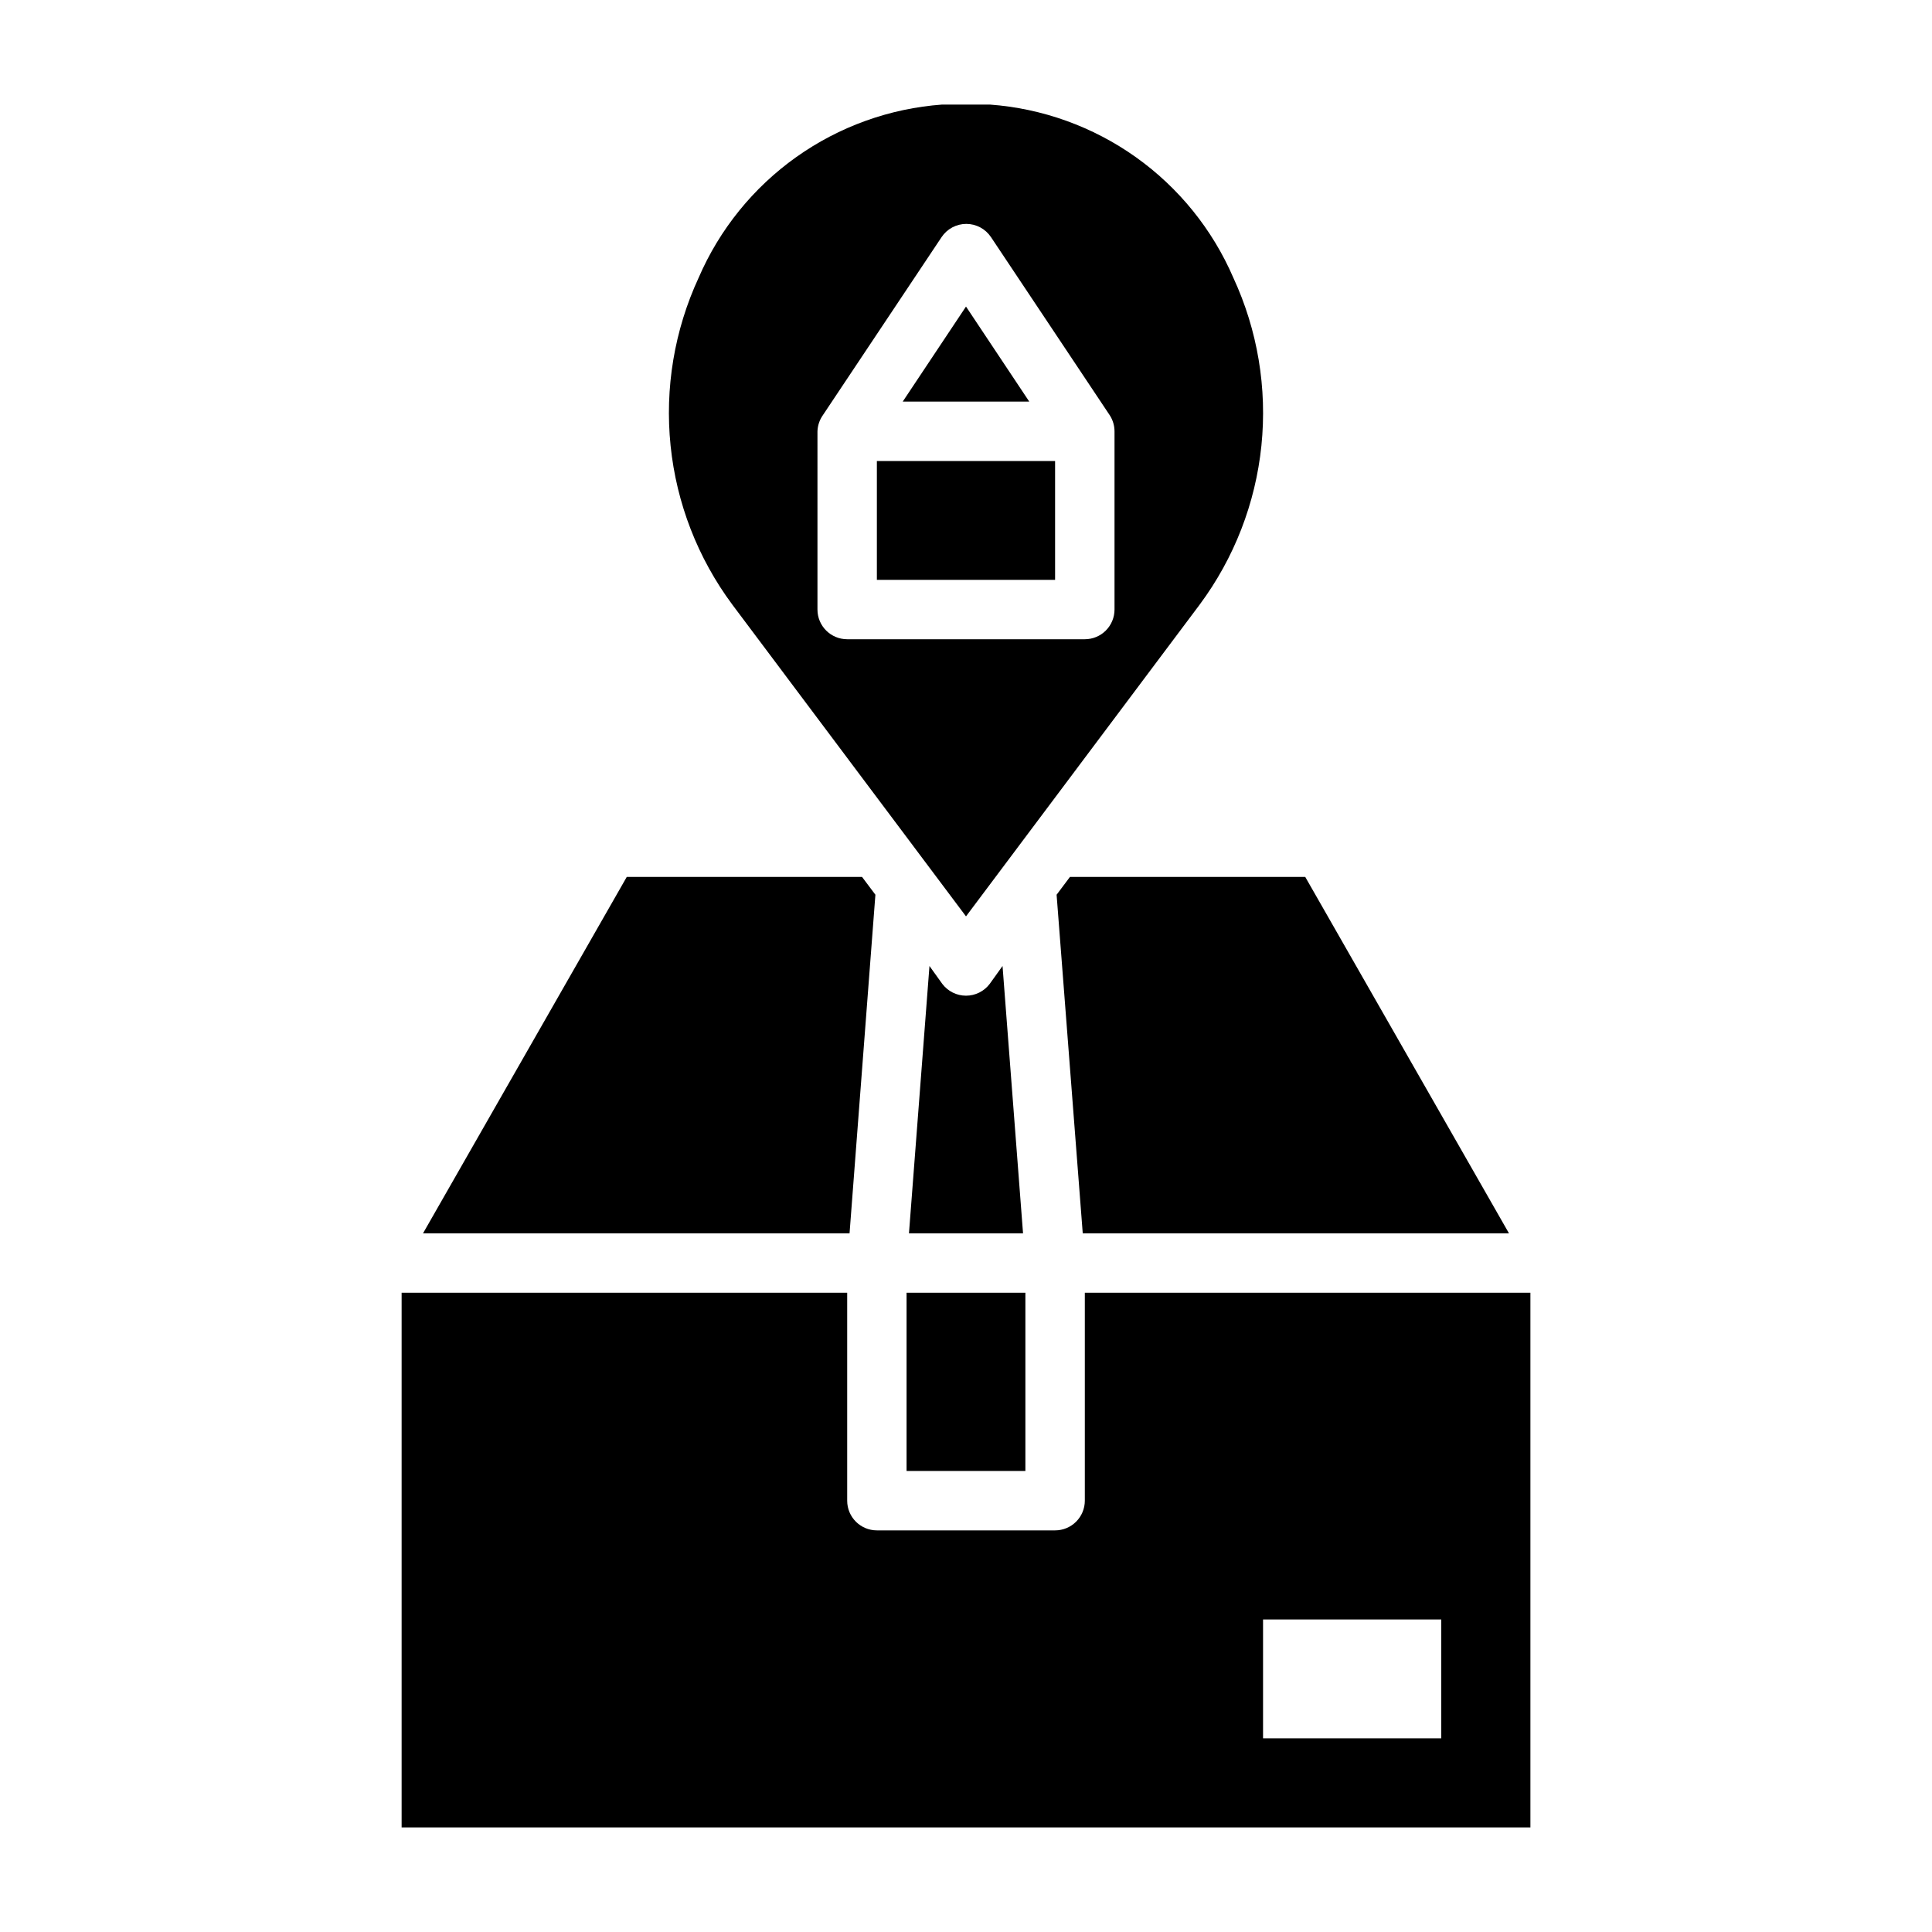
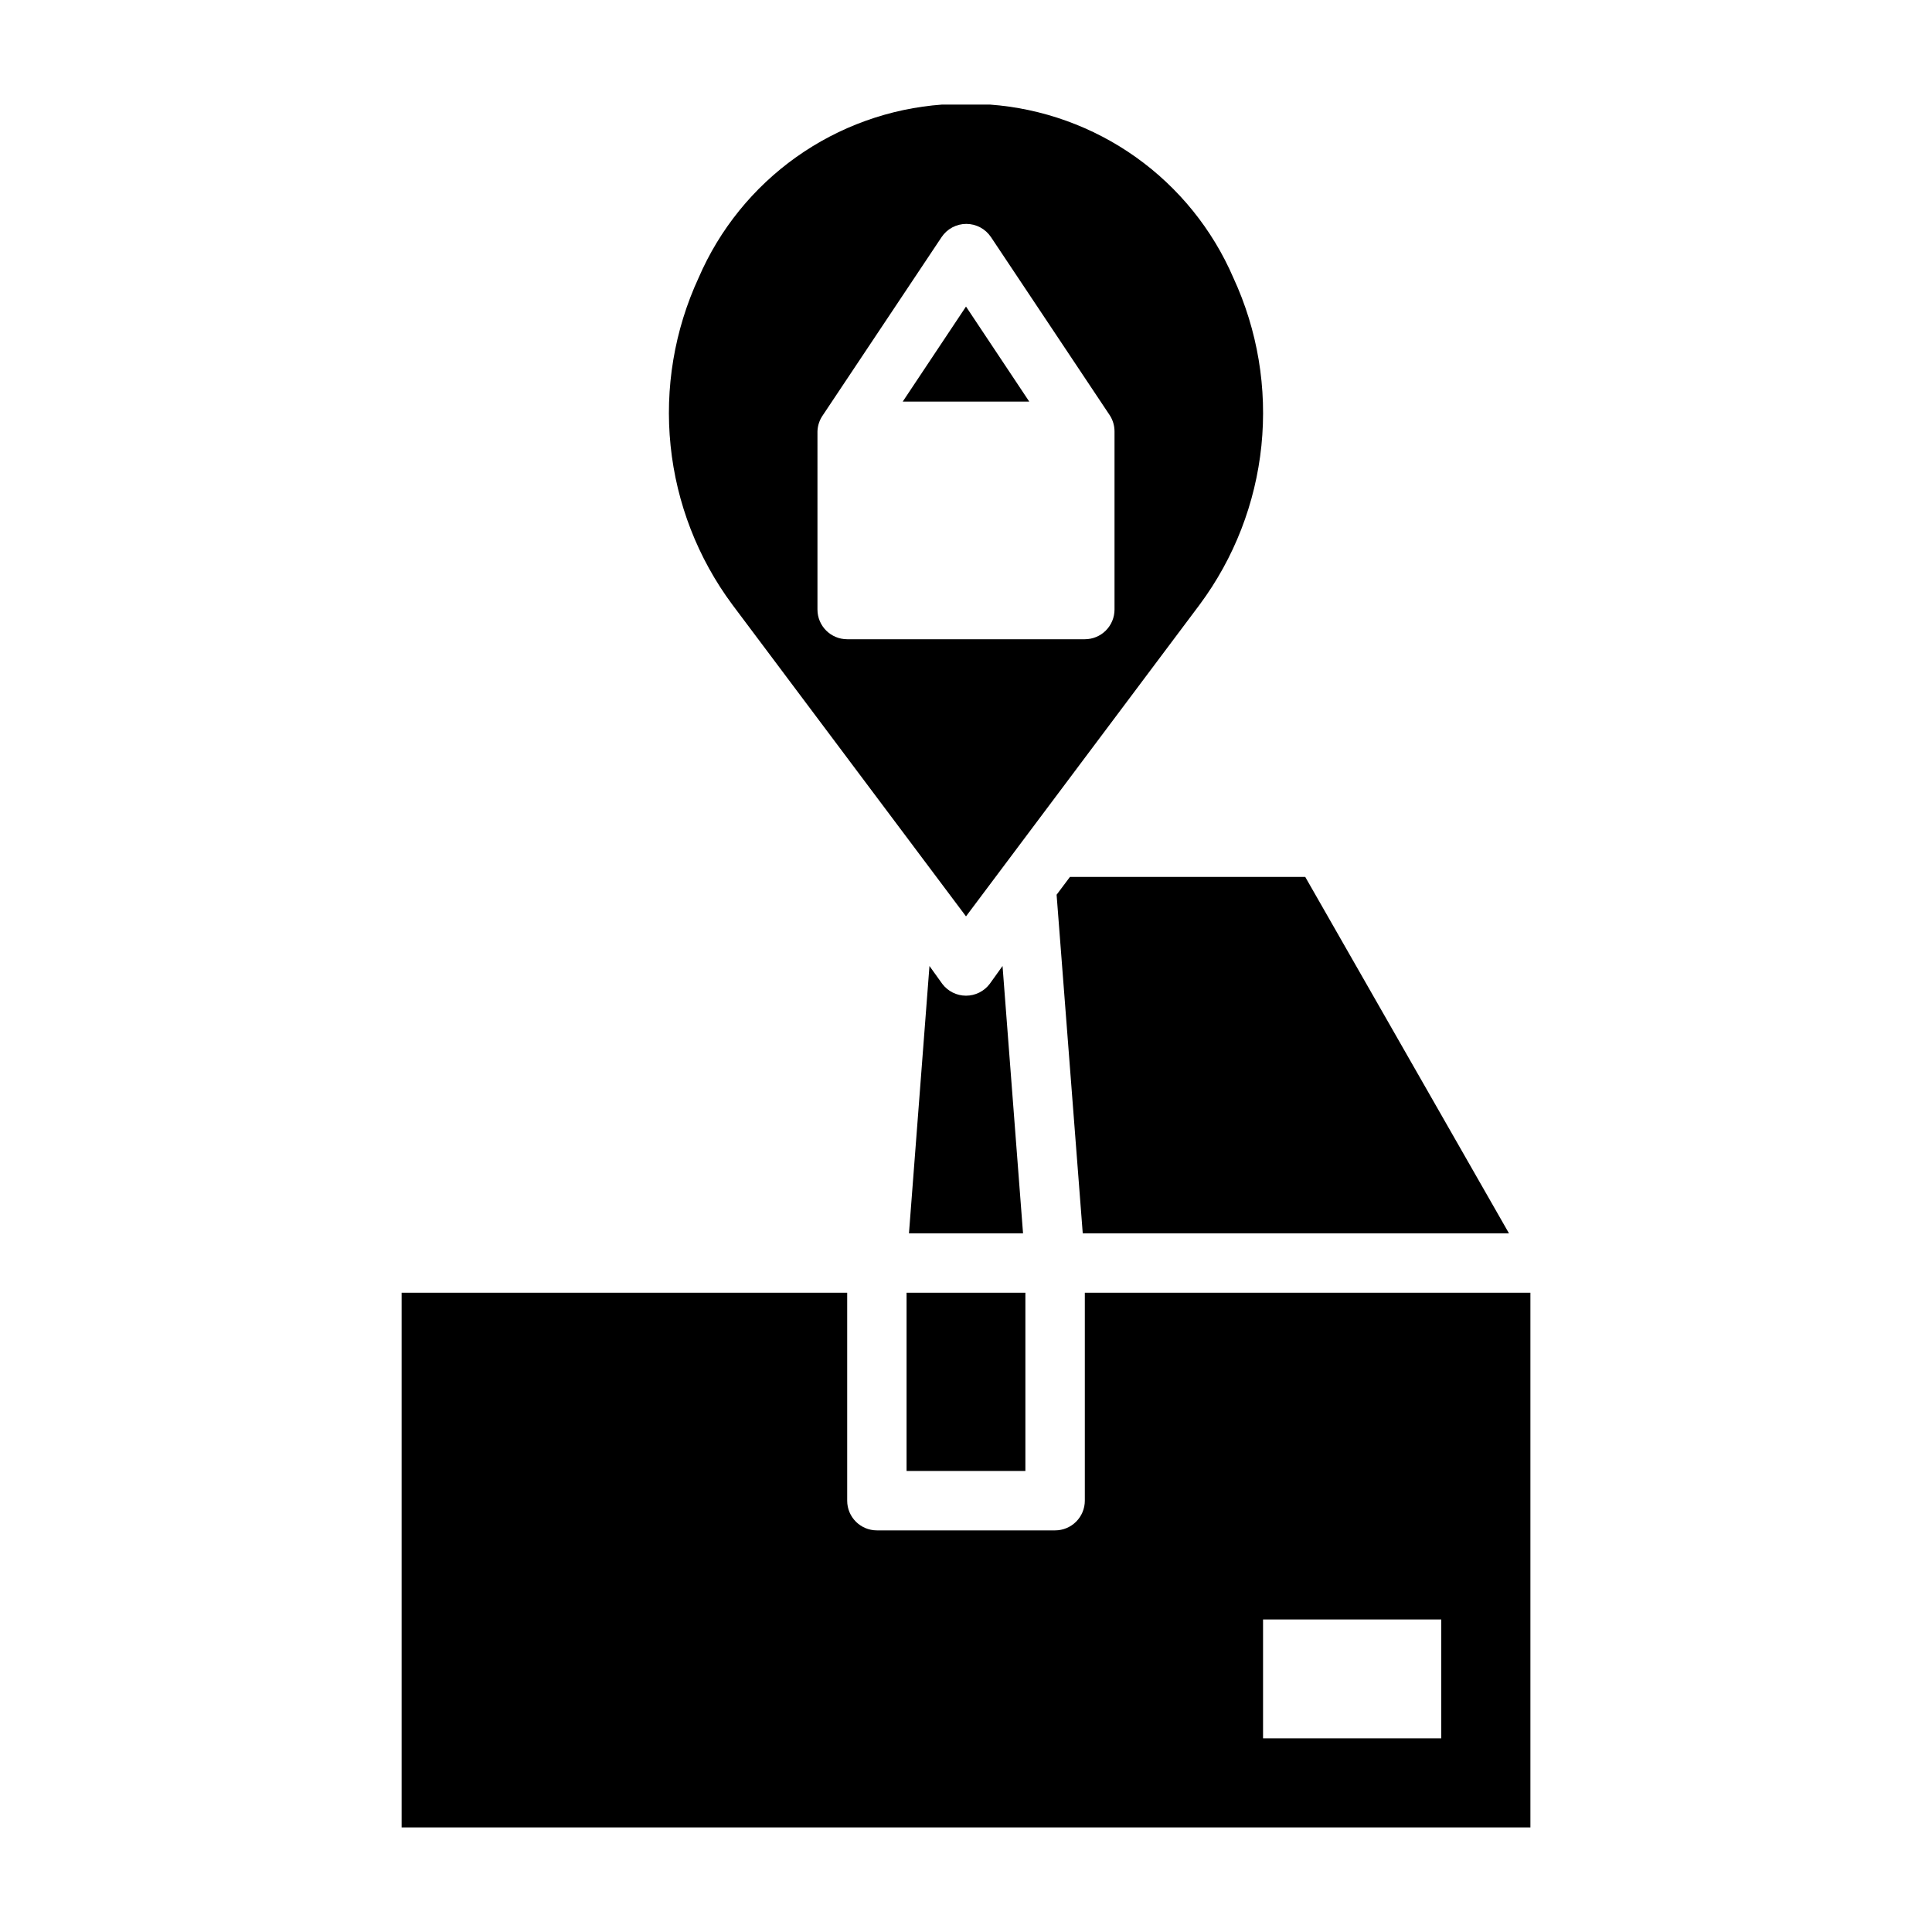
<svg xmlns="http://www.w3.org/2000/svg" fill="#000000" width="800px" height="800px" version="1.1" viewBox="144 144 512 512">
  <g>
    <path d="m400 386.85 61.953-82.656c9.125-12.301 14.766-26.836 16.332-42.074 1.562-15.238-1.004-30.617-7.438-44.516-5.535-12.824-14.48-23.879-25.859-31.973-11.383-8.09-24.766-12.906-38.691-13.922h-6.297-6.297-0.004c-13.926 1.016-27.309 5.832-38.688 13.922-11.383 8.094-20.328 19.148-25.863 31.973-6.43 13.898-9 29.277-7.434 44.516 1.562 15.238 7.207 29.773 16.332 42.074zm-39.363-128.55c0.051-1.523 0.543-3 1.418-4.25l31.488-47.23c1.461-2.176 3.914-3.484 6.535-3.484s5.07 1.309 6.531 3.484l31.488 47.23c0.82 1.266 1.258 2.742 1.262 4.25v47.234c0 2.086-0.832 4.09-2.305 5.566-1.477 1.477-3.481 2.305-5.566 2.305h-62.977c-4.348 0-7.875-3.523-7.875-7.871z" />
    <path d="m400 225.24-16.77 25.191h33.535z" />
    <path d="m384.25 486.59h31.488v47.23h-31.488z" />
-     <path d="m376.38 266.18h47.23v31.488h-47.23z" />
    <path d="m424.01 381.11 6.93 89.742h112.96l-54-94.465h-62.348z" />
    <path d="m431.49 486.59v55.105c0 2.086-0.832 4.09-2.309 5.566-1.477 1.477-3.477 2.305-5.566 2.305h-47.23c-4.348 0-7.871-3.523-7.871-7.871v-55.105h-118.08v141.7h299.14v-141.7zm94.461 118.08h-47.23v-31.488h47.23z" />
-     <path d="m375.99 381.11-3.543-4.723h-62.344l-54.004 94.465h113.04z" />
    <path d="m406.3 404.72c-1.488 1.98-3.82 3.148-6.297 3.148-2.481 0-4.812-1.168-6.301-3.148l-3.383-4.723-5.434 70.848h30.23l-5.434-70.848z" />
  </g>
</svg>